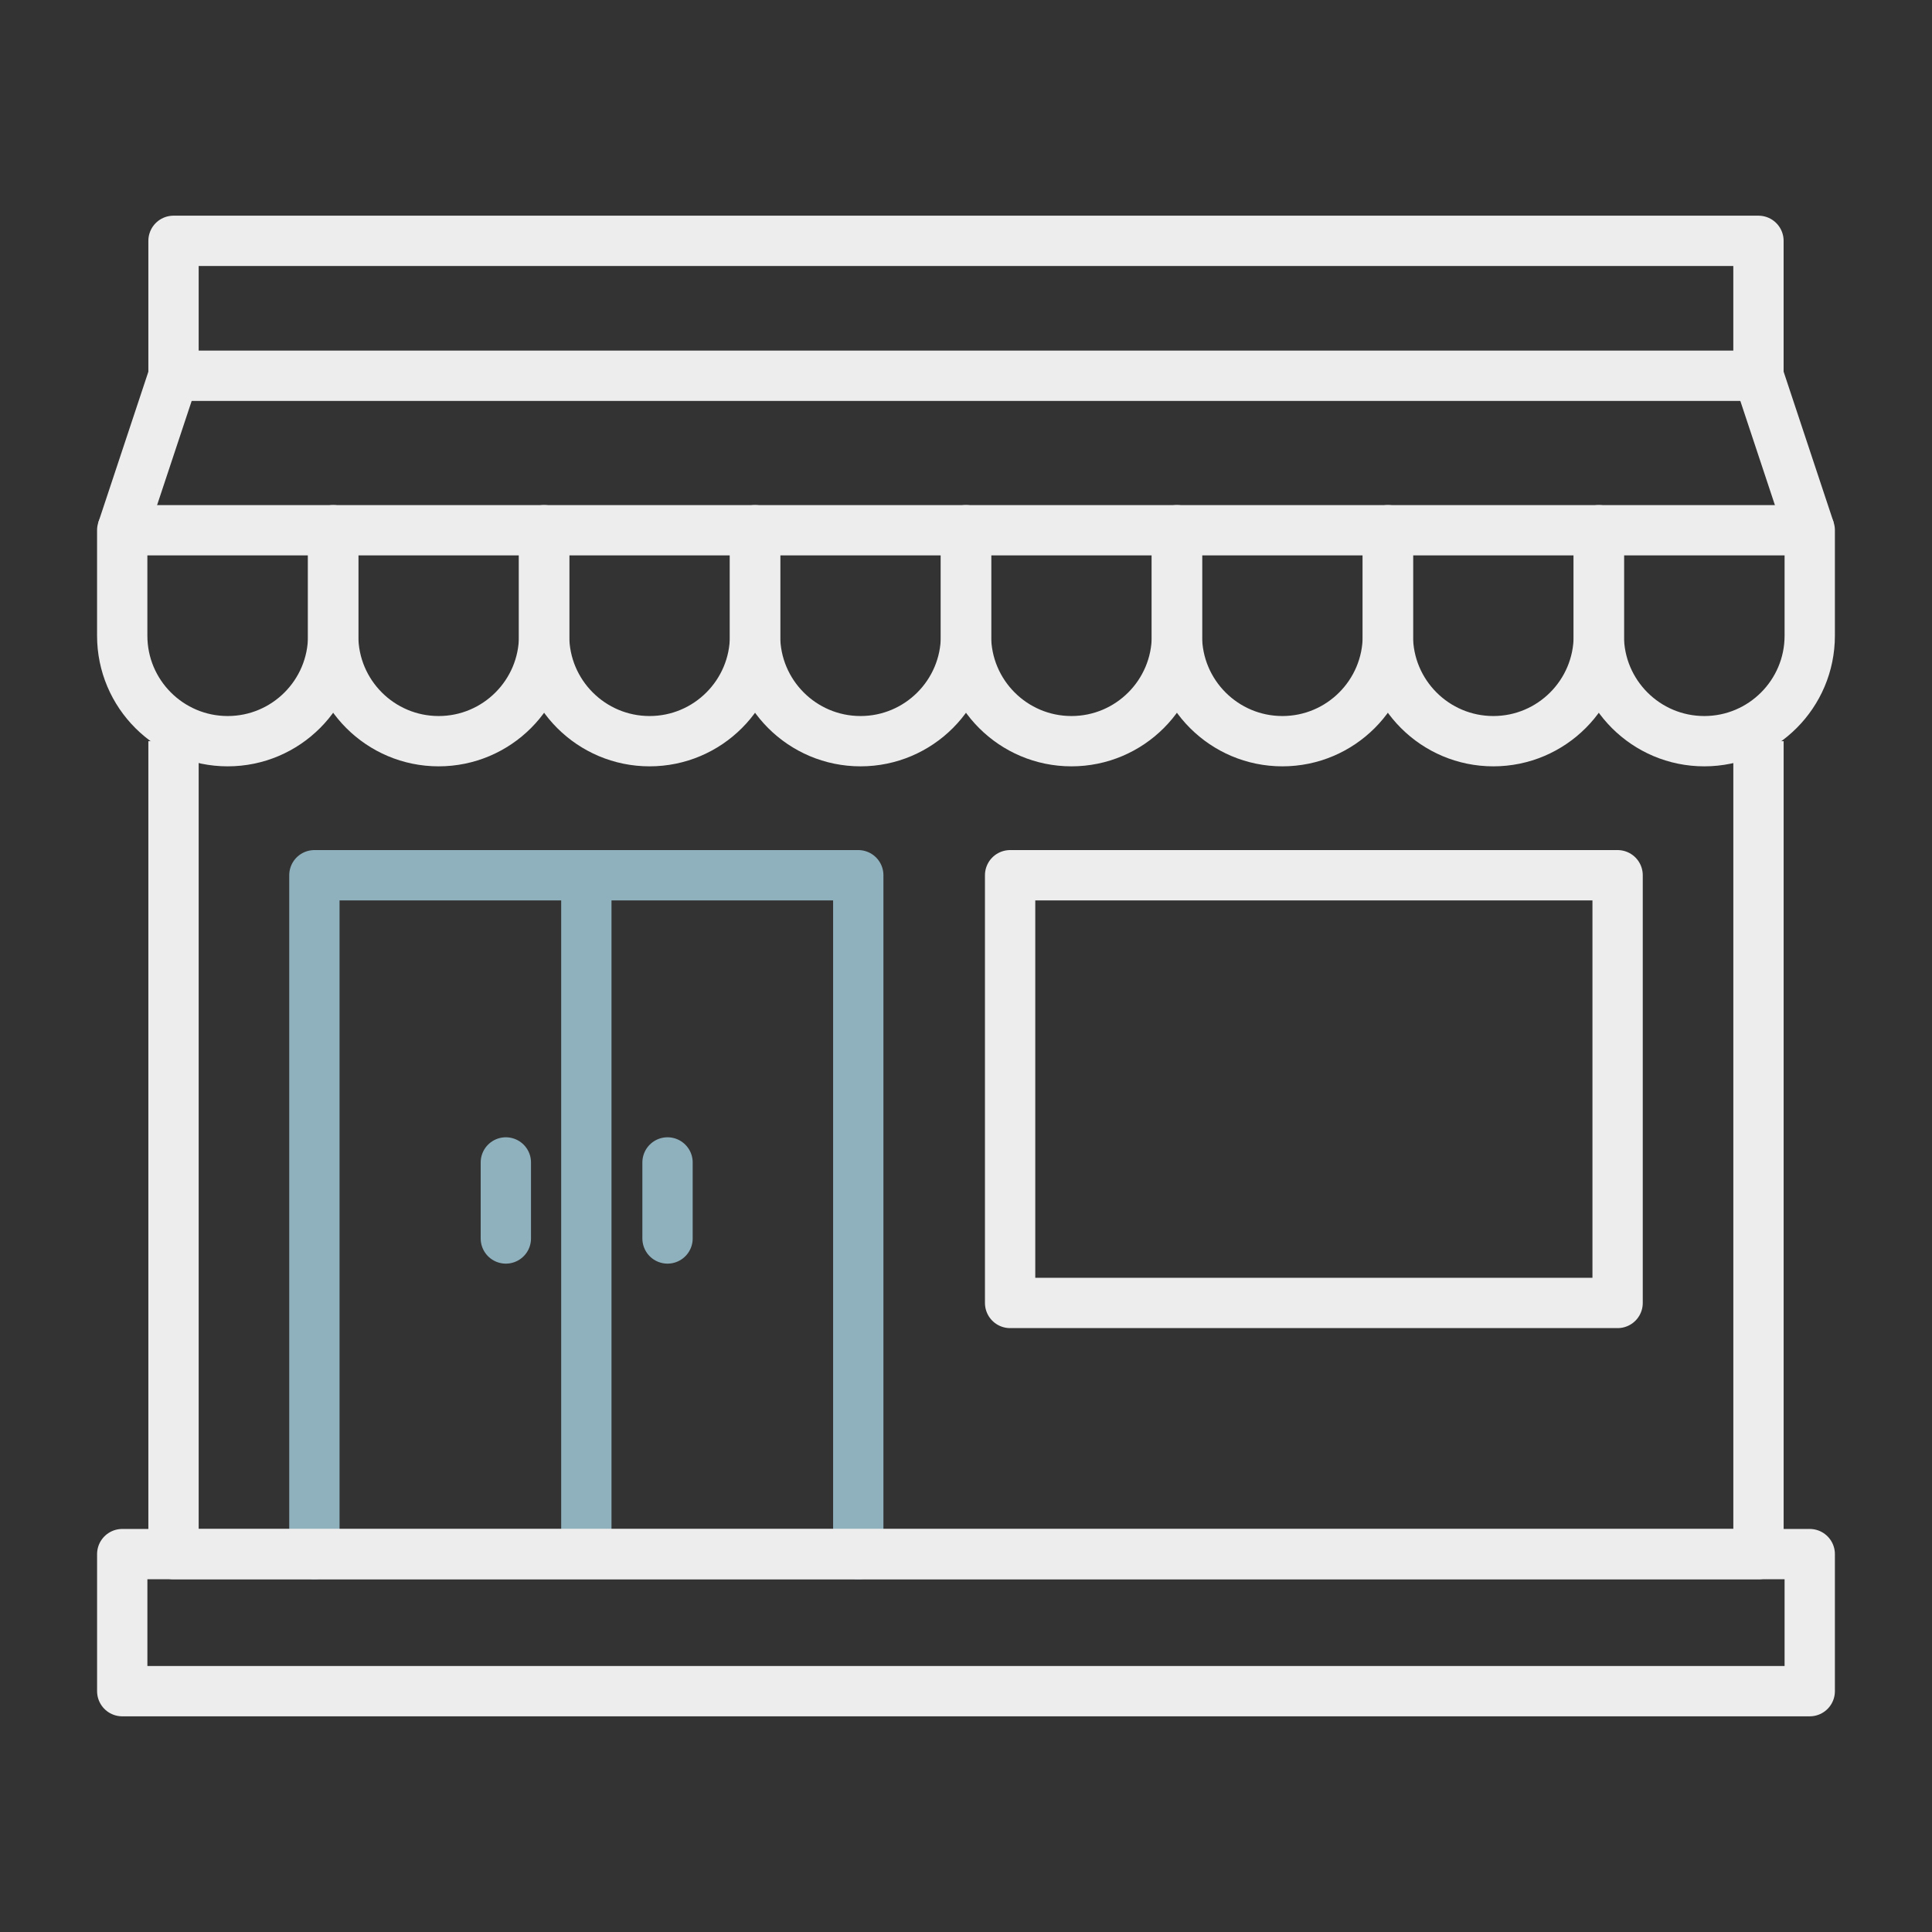
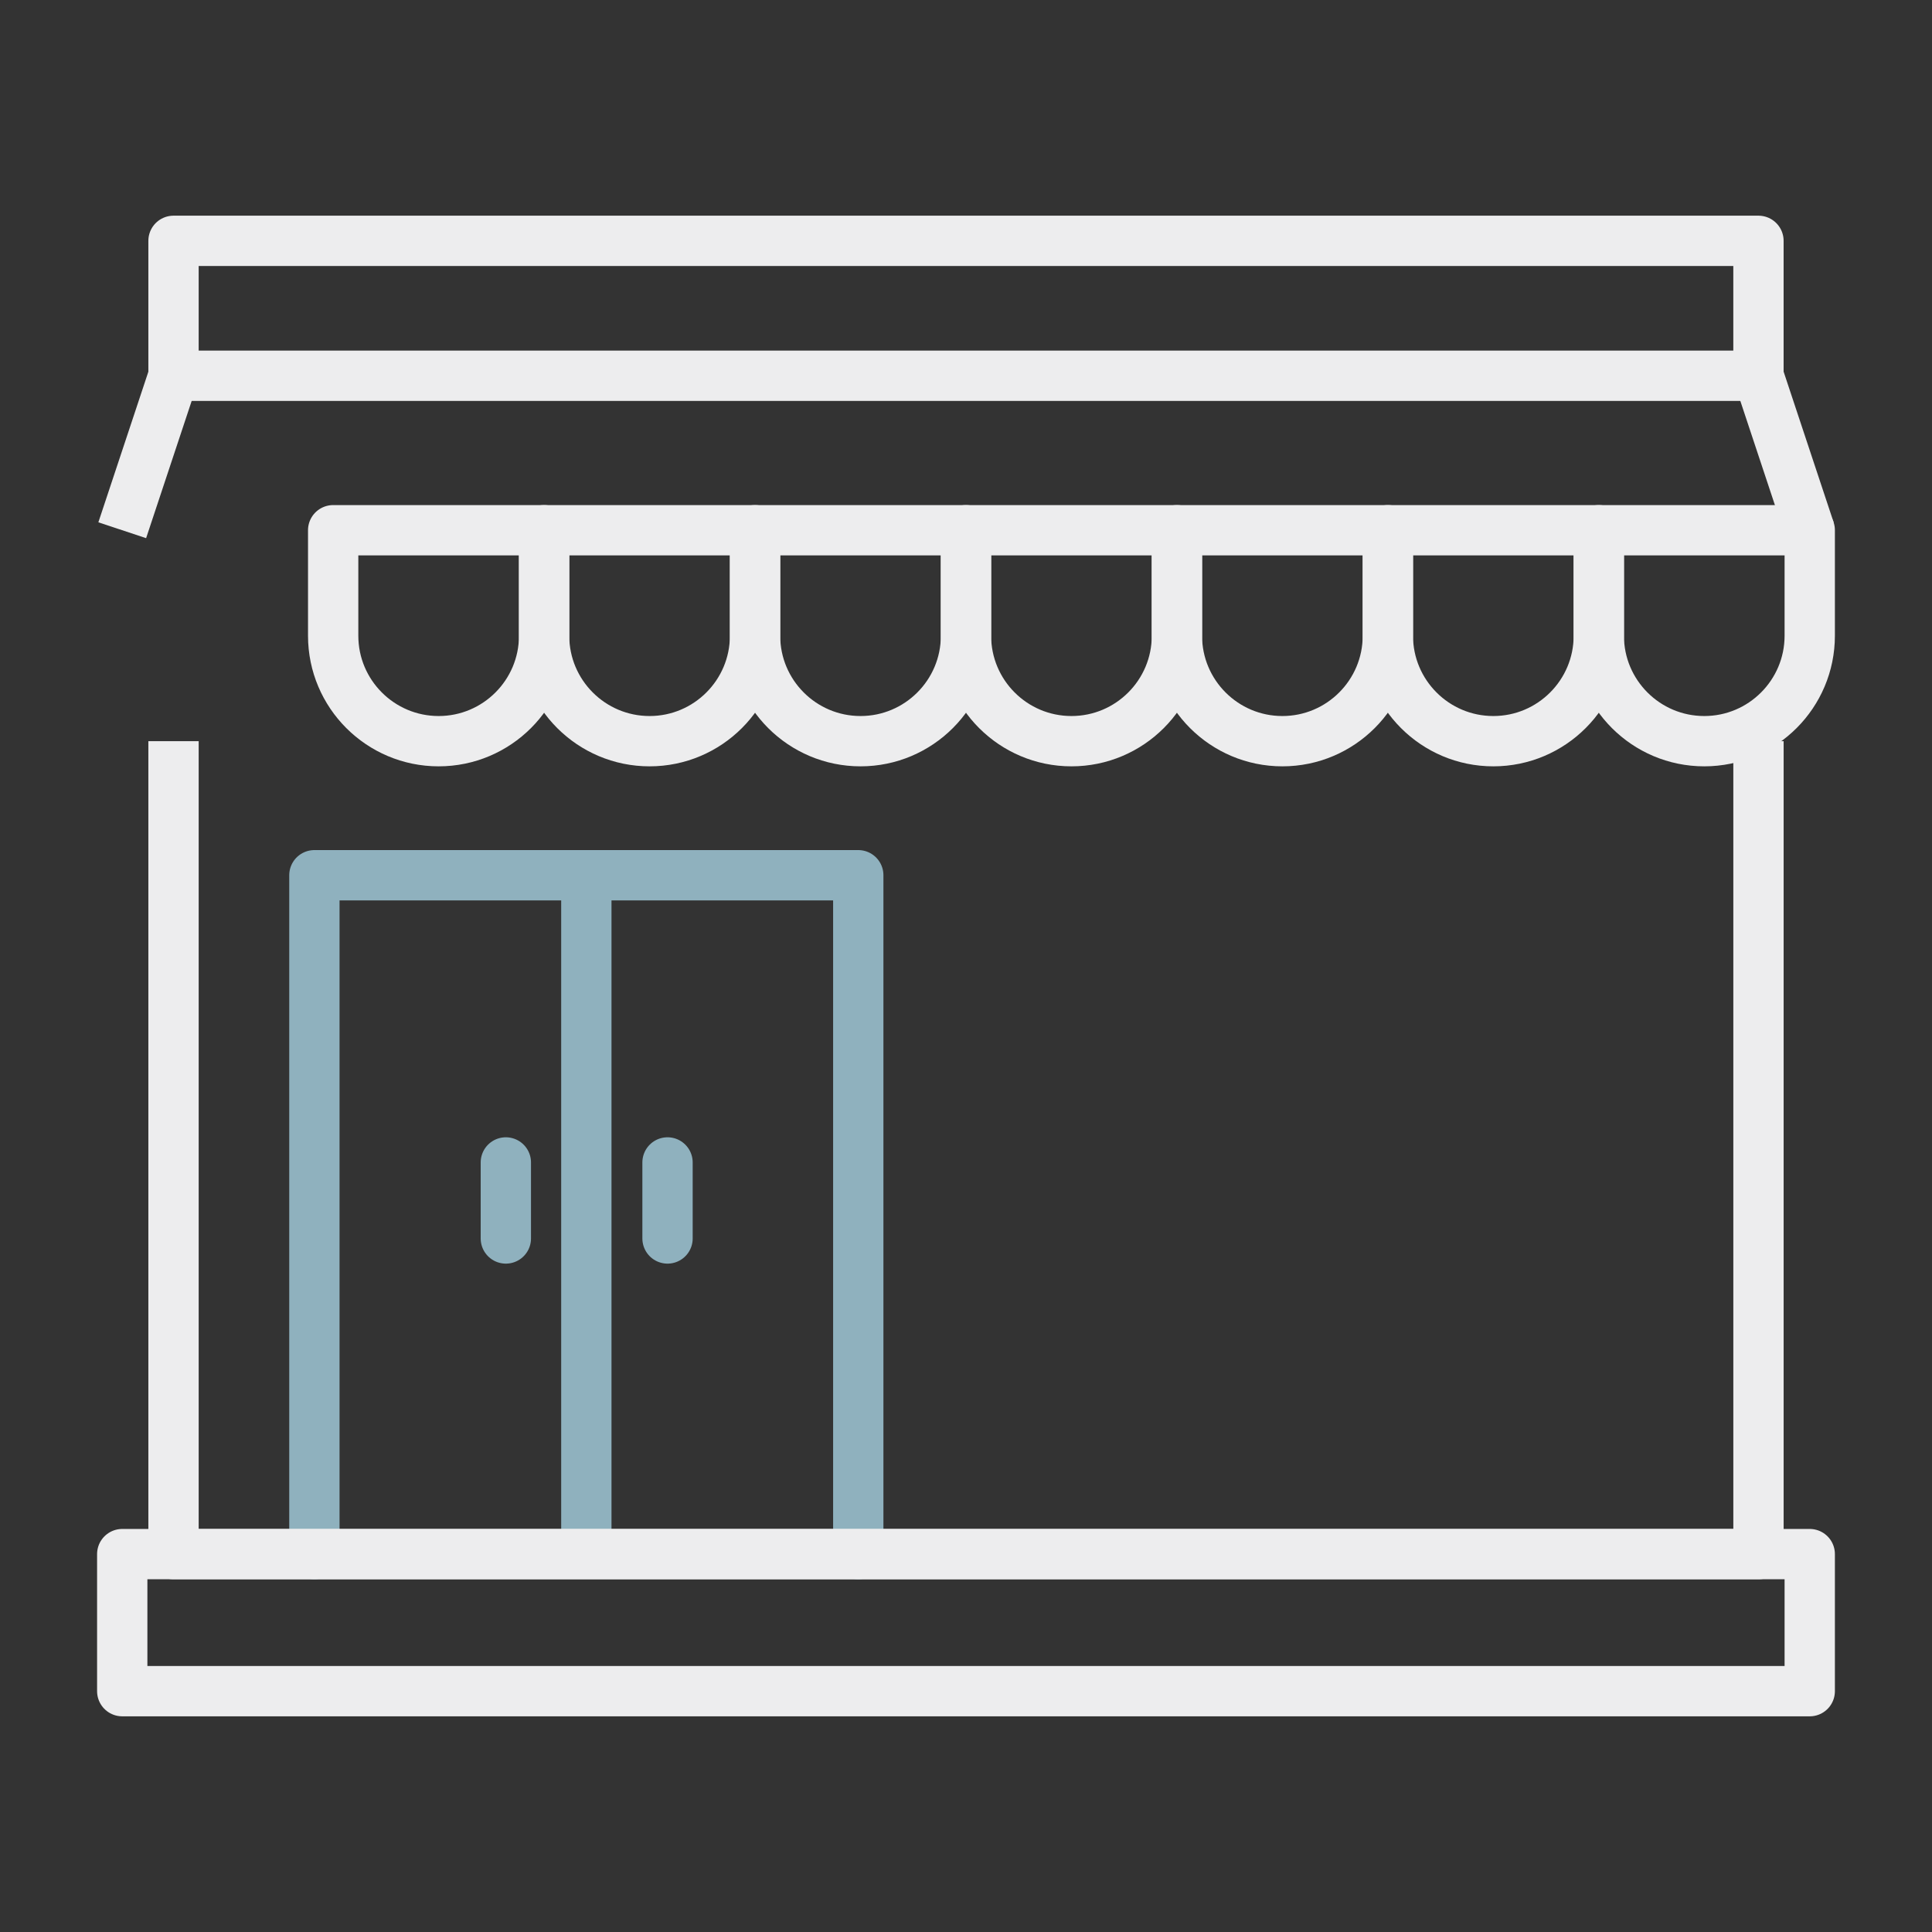
<svg xmlns="http://www.w3.org/2000/svg" height="96" viewBox="0 0 96 96" width="96">
  <rect x="0" y="0" width="96" height="96" fill="#333333" stroke="none" />
  <g fill="none" stroke-linejoin="round" stroke-width="2.5">
    <path d="m42.647 77.223v-33.733h-27.025v33.733" stroke="#8fb1be" stroke-linecap="round" />
-     <path d="m50.192 43.49h30.186v21.253h-30.186z" stroke="#ededee" />
    <path d="m29.135 43.49v33.16" stroke="#8fb1be" stroke-linecap="round" />
    <path d="m25.135 57.761v3.778" stroke="#8fb1be" stroke-linecap="round" />
    <path d="m33.169 57.761v3.778" stroke="#8fb1be" stroke-linecap="round" />
    <g stroke="#ededee">
      <path d="m8.622 36.828v40.395h78.756v-40.395" />
      <path d="m8.622 11.967h78.755v6.705h-78.755z" />
      <path d="m6.074 77.223h83.851v6.81h-83.851z" />
-       <path d="m6.074 26.347h10.481v5.241c0 2.892-2.348 5.241-5.241 5.241-2.892 0-5.241-2.348-5.241-5.241v-5.241z" />
      <path d="m16.556 26.347h10.481v5.241c0 2.892-2.348 5.241-5.241 5.241-2.892 0-5.241-2.348-5.241-5.241v-5.241z" />
      <path d="m27.037 26.347h10.481v5.241c0 2.892-2.348 5.241-5.241 5.241-2.892 0-5.241-2.348-5.241-5.241v-5.241z" />
      <path d="m37.519 26.347h10.481v5.241c0 2.892-2.348 5.241-5.241 5.241-2.892 0-5.241-2.348-5.241-5.241v-5.241z" />
      <path d="m48 26.347h10.481v5.241c0 2.892-2.348 5.241-5.241 5.241-2.892 0-5.241-2.348-5.241-5.241v-5.241z" />
      <path d="m58.481 26.347h10.481v5.241c0 2.892-2.348 5.241-5.241 5.241-2.892 0-5.241-2.348-5.241-5.241v-5.241z" />
      <path d="m68.963 26.347h10.481v5.241c0 2.892-2.348 5.241-5.241 5.241-2.892 0-5.241-2.348-5.241-5.241v-5.241z" />
      <path d="m79.444 26.347h10.481v5.241c0 2.892-2.348 5.241-5.241 5.241-2.892 0-5.241-2.348-5.241-5.241v-5.241z" />
      <path d="m6.074 26.347 2.548-7.675" />
      <path d="m89.926 26.347-2.548-7.675" />
    </g>
  </g>
</svg>